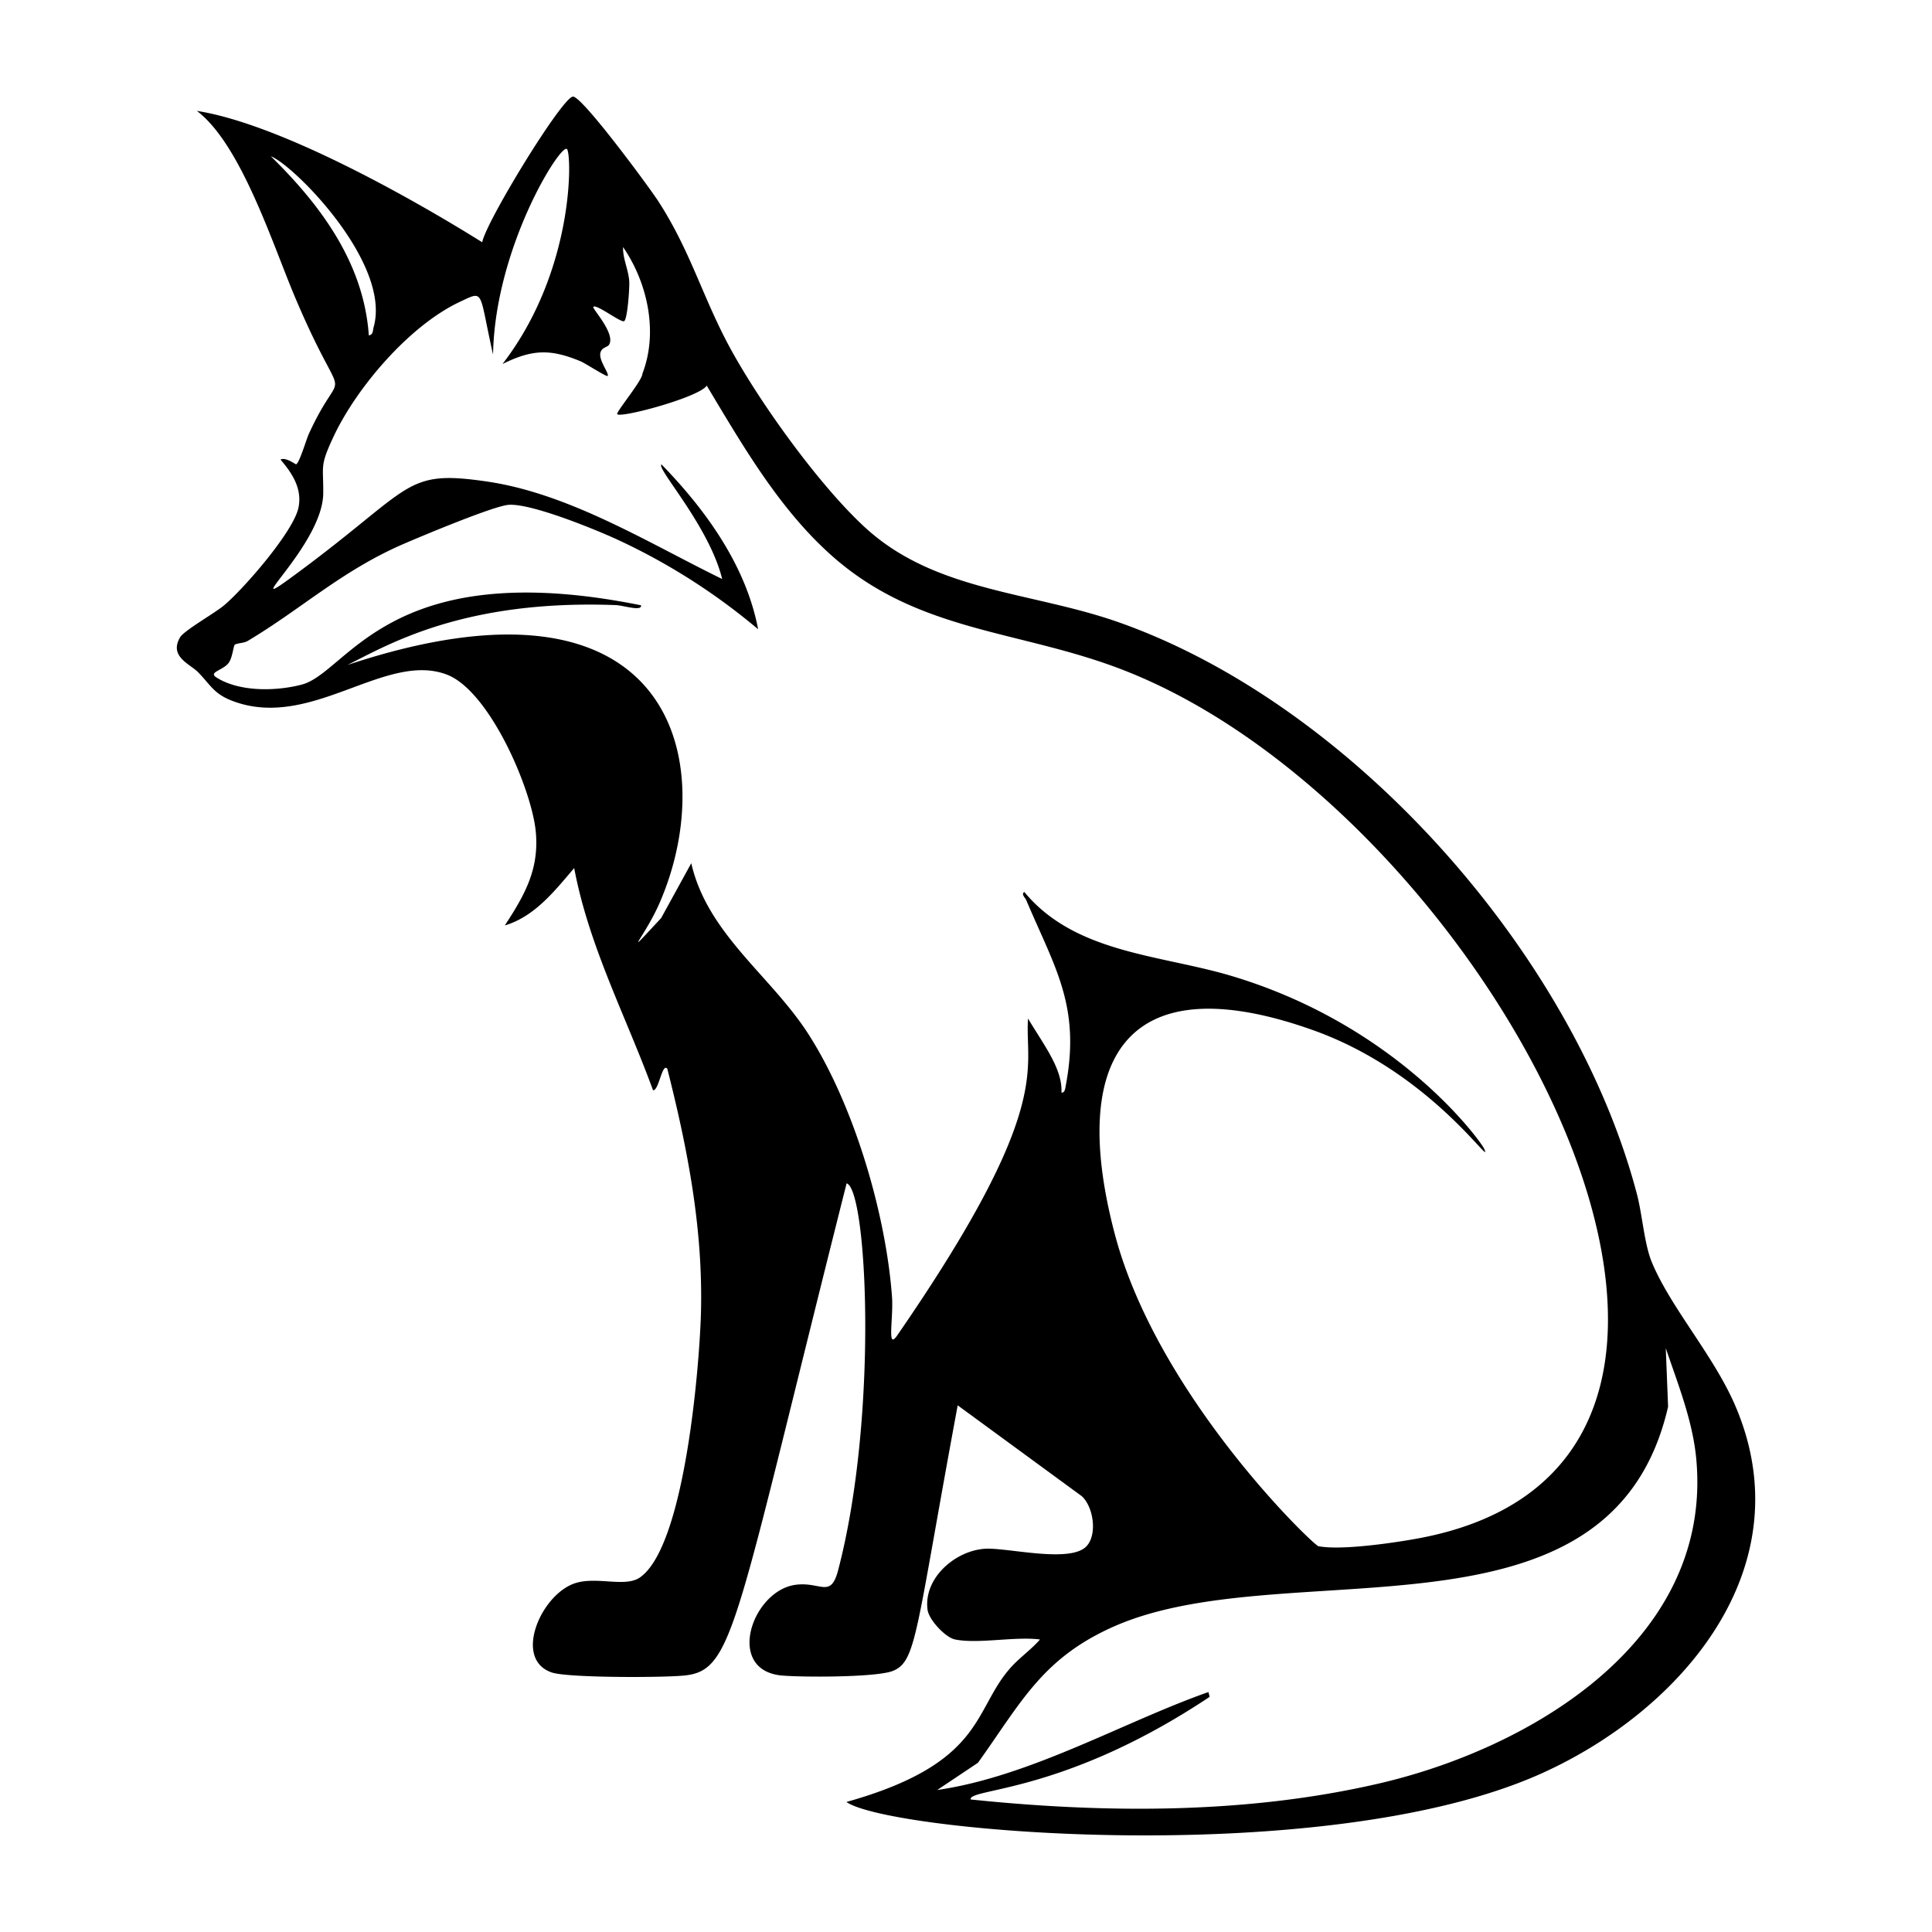
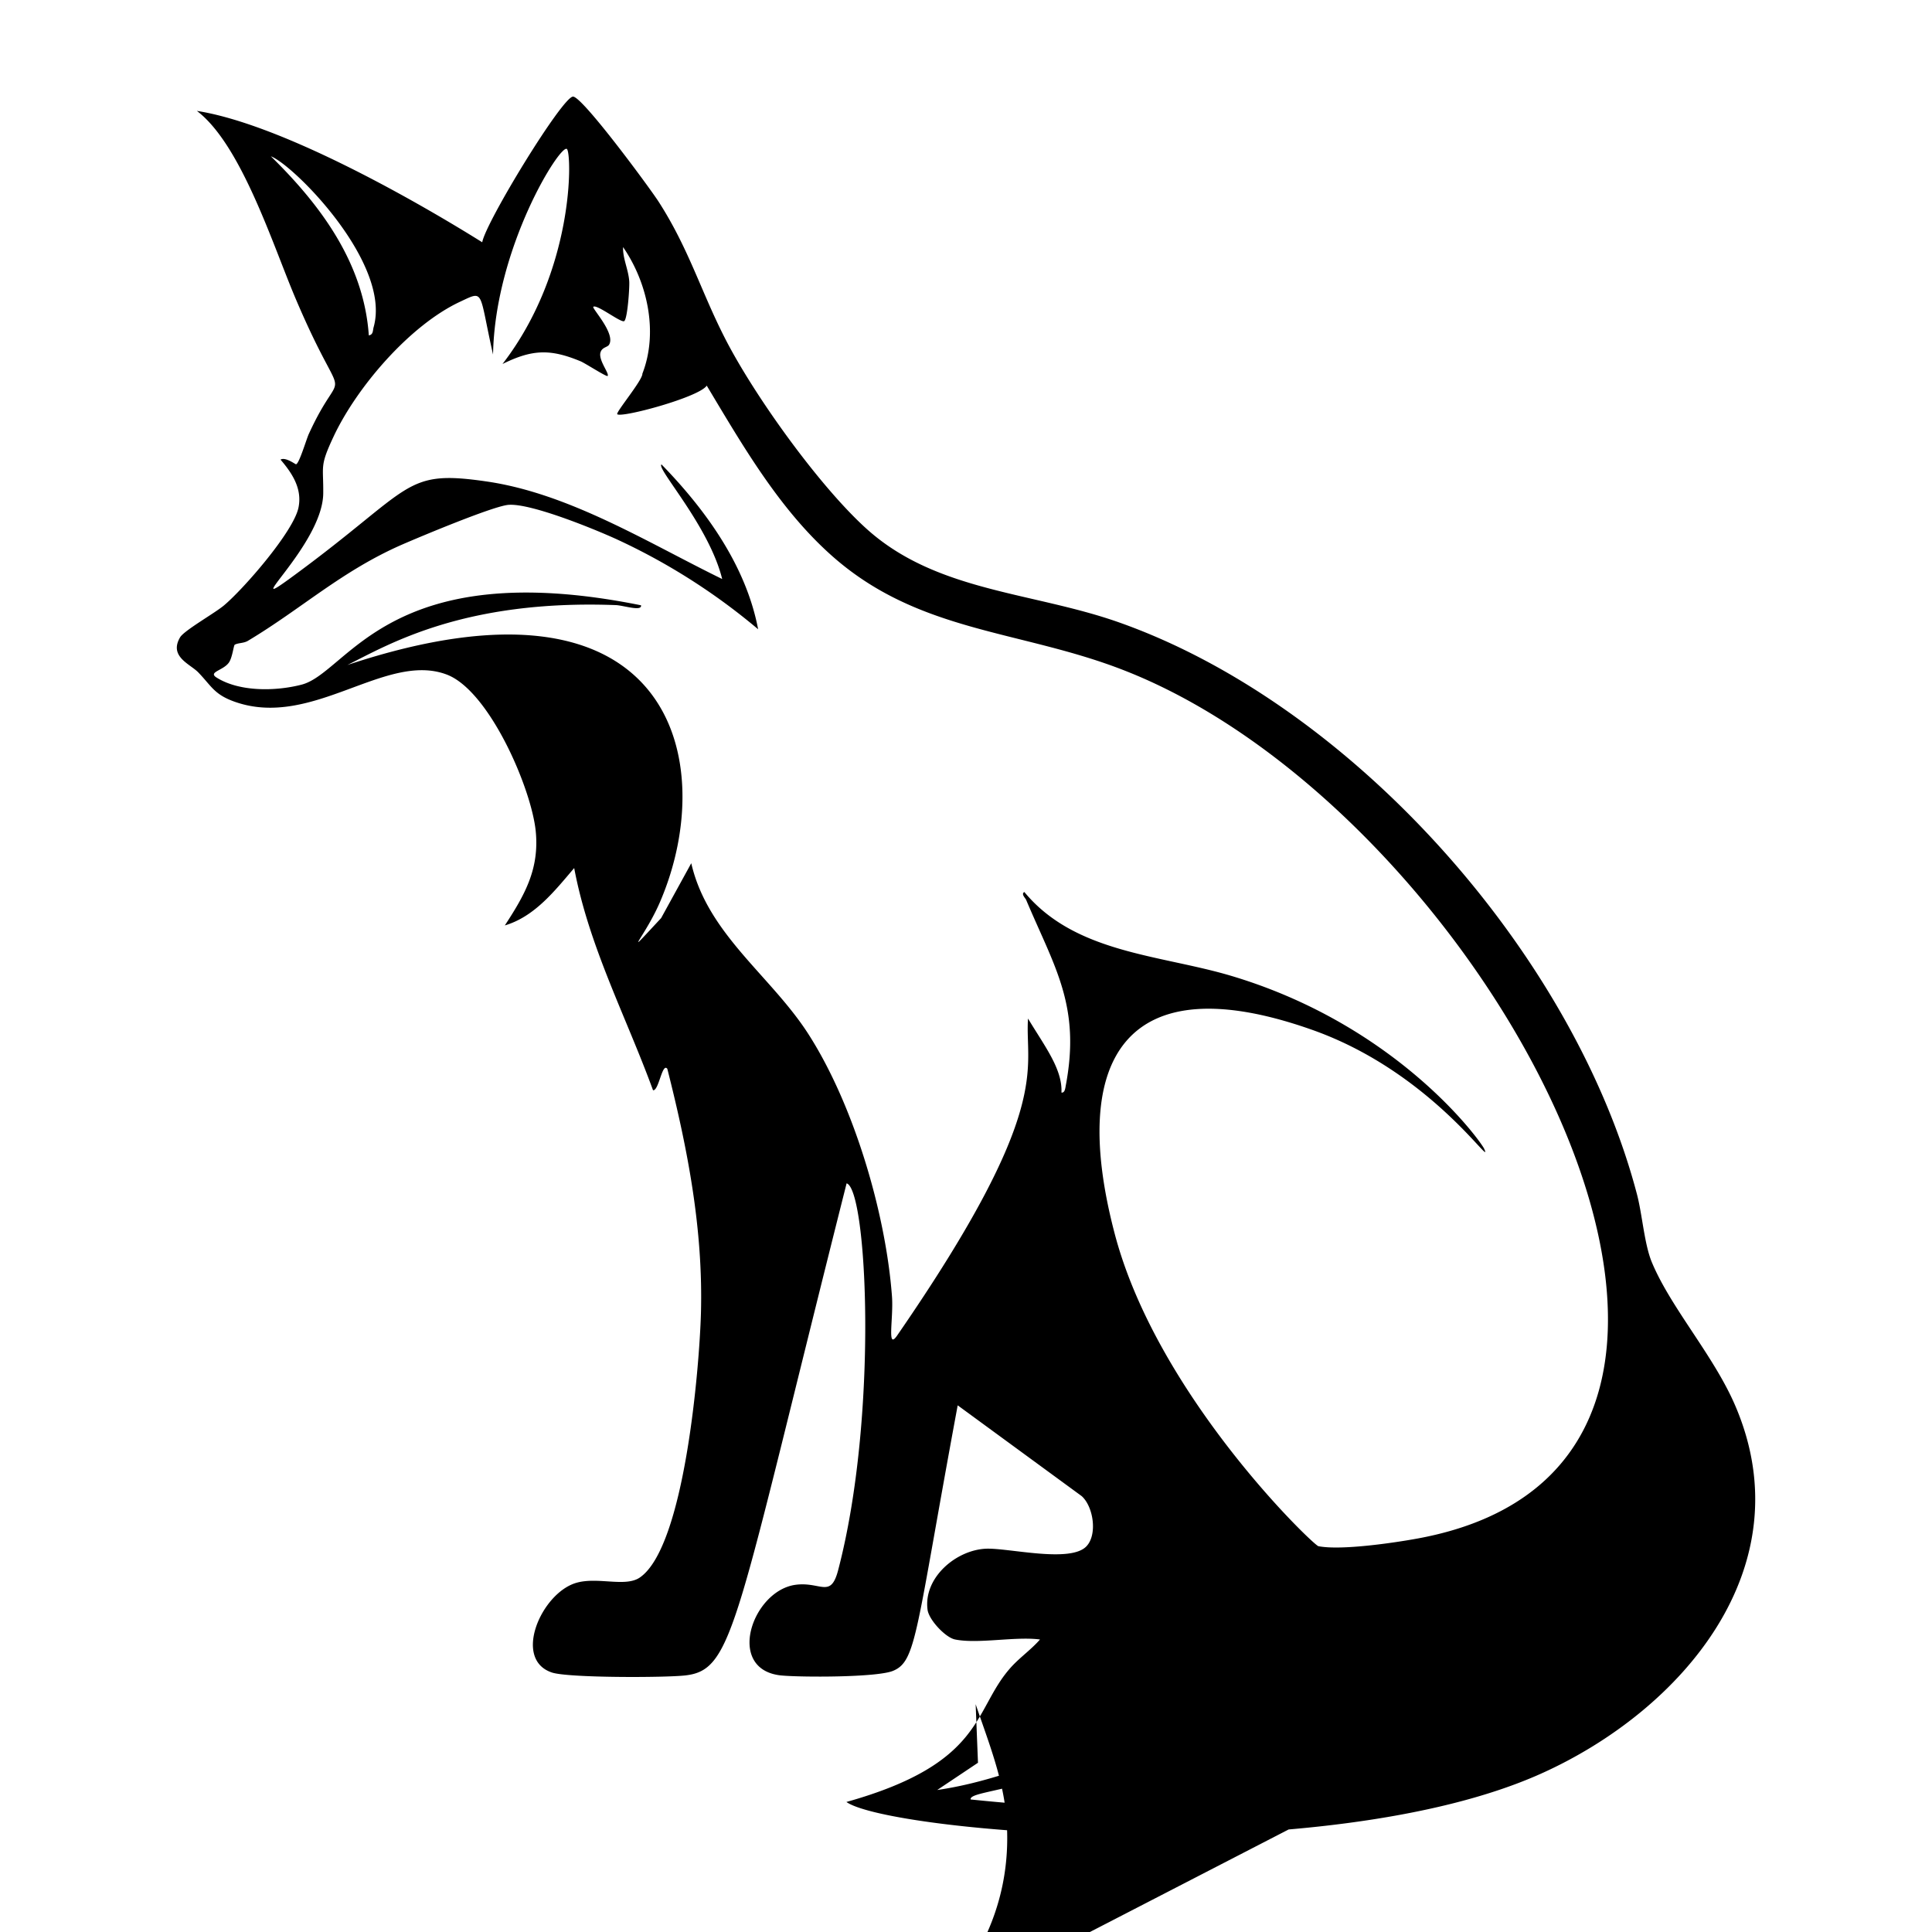
<svg xmlns="http://www.w3.org/2000/svg" viewBox="0 0 1000 1000">
-   <path d="M898.3 727.9c-11-25.9-33.3-50.7-43.2-74.3-4-9.4-5-24.7-7.8-35.4-32.5-124-147.3-253.7-268.8-296.3-44.4-15.5-93.3-15.7-129.2-47.5-24.8-22-59.4-70.3-74.4-100-12.2-24-18.5-45.9-34-70-4.5-7-39.4-54.4-44.3-54.4-5.5 0-45.2 65-47 75.4-36.8-23-104.9-61.3-147.7-68 23.1 17.5 39.5 70 51.3 97.6 26.5 62.2 25.1 29.2 6.6 69.7-1.2 2.6-5 15.5-6.6 15.6-.4 0-5.5-3.9-8-2.4 6 7 11.3 15 9.3 24.8-2.5 12.4-28.3 42-38.5 50.6-4.7 4-20.7 13-22.8 16.6-5.8 9.9 5 13.7 9.3 18 7 7.2 8.3 11.6 19.2 15.4 40.1 14 77.8-26 109.4-14.2 22.1 8.2 44 59 46.2 81.2 1.9 19.6-5.7 32.9-16 48.7 15.5-4.6 25.9-18 35.9-29.7 7.6 40.5 26.8 76.7 40.8 115 3 .5 4.7-14.5 7.4-11.1C356 595 364 636.4 362.8 679.9c-.8 27.8-8.4 120.6-31.6 136.6-7.5 5.2-21.9-.5-33 2.8-18 5.3-33 39.6-12.5 46.4 8.5 2.8 58.2 2.7 69 1.5 25.3-2.9 25.7-25.7 83.5-254.7 10.7 3 16.5 120.7-4.4 200.3-3.9 14.8-9 5.7-22.1 7.5-22.4 3.1-36.3 43.8-7.5 46.9 10.3 1 49.8 1.1 58.1-2.4 12.2-5.1 11.6-20 33.4-137.4l64.2 47c6.1 5.5 8.2 20 2.4 26-8.4 8.7-40 .8-51.8 1.2-15.6.6-32.6 15-30.4 31.6.7 5.3 9.4 14.5 14.3 15.4 11.9 2.4 31.2-1.7 43.9 0-5 5.7-11.2 9.8-16 15.5-18.6 21.7-13.3 48.7-84.2 68.6 22 15.6 247.9 35.3 359.4-14.6 73-32.7 136.4-106.7 100.8-190.2m-758.1-647c11.7 4.4 62.5 55.3 53.2 88.4-.5 1.7-.1 3.9-2.5 4.3-2.6-37.5-25-67.5-50.7-92.7m390 380.8c-1.8 1 .4 3 .9 4 14.8 35.1 28.4 54.9 20.5 96.4-.2 1.2-.5 3.7-2.2 3.4.6-12.1-8.7-24-17.3-38.3-1.8 26.2 13.7 46-67.7 164-5.5 8-1.9-8.5-2.7-20-3.2-43.3-19.8-99.4-43.3-136-19.4-30.2-52.2-51.7-60.6-88.4l-15.6 28.4c-22 23.6-8 9.4-.3-9 30.6-72 6.5-178.1-162.1-122 21-10.4 60-34 139-31 4.1.2 13.5 3.4 13 .1-131-26.5-151.6 35-175.8 41.1-13.2 3.4-32 3.8-43.9-3.7-4.6-2.9 3.5-3.6 6.4-7.8 1.8-2.6 2.4-8.8 3-9.2 1.8-1 4.6-.7 6.8-2 27.9-16.7 48.6-36.2 80-49.9 9.2-4 47.3-20 55-20.5 11.6-.8 43.7 12.3 55.4 17.6a324 324 0 0 1 73.7 46.8c-6.2-32.8-27.1-61.8-50-85.3-3 1.8 24.6 31.7 31.4 59.3-38.1-18.6-79.1-44.3-122-50.5-43.2-6.3-37.4 2.9-99.4 48.5-31.2 23 14.3-15 14.9-42 .2-14.8-2-14 5.2-29.4 12-25.8 39.7-58.1 65.8-70.2 12.6-5.9 9.4-5.8 16.9 27.4 1-55.8 35.4-110 38.3-106.3 2.5 3 3.9 62.8-33.4 111.2 15.4-7.6 24.7-7.9 40.4-1.4 2.4 1 13.5 8.2 14 7.6 1-1.2-4.4-7.6-3.8-11.7.6-3.2 3.5-3 4.5-4.4 3.7-5.7-9-19-8.1-19.7 1.8-1.5 14.4 8.5 16 7.4 1.7-1.2 2.8-17.4 2.6-20.5-.4-6.2-3.4-11.8-3.2-17.8 12.7 18.4 18.3 44.2 10 65.5.2 3.3-14 20.2-13 21 2.2 2 42.4-8.8 46.3-14.8 18.3 30.5 37 63 63.7 87.1 45.3 41 98.3 39.1 152.4 60.3 189.4 74 367.2 409.6 152 449.3-12.5 2.3-39.9 6.3-51.5 4-2.5-.4-83.3-77.7-105.4-161.6-24-91.1 5.7-140.1 102.9-105.4 61.4 22 93.6 72.9 88.3 61.3-1.6-3.6-44.6-64-131.6-89.7-36.7-10.8-80.3-11.6-106.4-43.2m182.4 461.7c-68 15.6-141 15.2-210.2 8-1-6 48-2.7 123.7-53.1l-.6-2.5c-43.6 15.3-92 43.7-140.4 50.7l21.1-14.1c22.2-31 33.1-53.8 69.6-70.2 89.2-40.1 257.9 15.4 287.6-114.1l-1.2-30.3c6.6 19.5 14.6 39.2 16 60 6.7 92.6-87 147.7-165.6 165.6" />
+   <path d="M898.3 727.9c-11-25.9-33.3-50.7-43.2-74.3-4-9.4-5-24.7-7.8-35.4-32.5-124-147.3-253.7-268.8-296.3-44.4-15.5-93.3-15.7-129.2-47.5-24.8-22-59.4-70.3-74.4-100-12.2-24-18.5-45.9-34-70-4.5-7-39.4-54.4-44.3-54.4-5.5 0-45.2 65-47 75.4-36.8-23-104.9-61.3-147.7-68 23.1 17.5 39.5 70 51.3 97.6 26.5 62.2 25.1 29.2 6.6 69.7-1.2 2.6-5 15.5-6.6 15.6-.4 0-5.5-3.9-8-2.4 6 7 11.3 15 9.3 24.8-2.5 12.4-28.3 42-38.5 50.6-4.7 4-20.7 13-22.8 16.6-5.8 9.9 5 13.7 9.3 18 7 7.2 8.3 11.6 19.2 15.4 40.1 14 77.8-26 109.4-14.2 22.1 8.2 44 59 46.2 81.2 1.9 19.6-5.7 32.9-16 48.7 15.5-4.6 25.9-18 35.9-29.7 7.6 40.5 26.8 76.7 40.8 115 3 .5 4.7-14.5 7.4-11.1C356 595 364 636.4 362.8 679.9c-.8 27.8-8.4 120.6-31.6 136.6-7.5 5.2-21.9-.5-33 2.8-18 5.3-33 39.6-12.5 46.4 8.5 2.8 58.2 2.7 69 1.5 25.3-2.9 25.7-25.7 83.5-254.7 10.7 3 16.5 120.7-4.4 200.3-3.9 14.8-9 5.7-22.1 7.5-22.4 3.1-36.3 43.8-7.5 46.9 10.3 1 49.8 1.1 58.1-2.4 12.2-5.1 11.6-20 33.4-137.4l64.2 47c6.1 5.5 8.2 20 2.4 26-8.4 8.7-40 .8-51.8 1.2-15.6.6-32.6 15-30.4 31.6.7 5.3 9.4 14.5 14.3 15.4 11.9 2.4 31.2-1.7 43.9 0-5 5.7-11.2 9.8-16 15.5-18.6 21.7-13.3 48.7-84.2 68.6 22 15.6 247.9 35.3 359.4-14.6 73-32.7 136.4-106.7 100.8-190.2m-758.1-647c11.7 4.4 62.5 55.3 53.2 88.4-.5 1.7-.1 3.9-2.5 4.3-2.6-37.5-25-67.5-50.7-92.7m390 380.8c-1.8 1 .4 3 .9 4 14.8 35.1 28.4 54.9 20.5 96.4-.2 1.2-.5 3.7-2.2 3.4.6-12.1-8.7-24-17.3-38.3-1.8 26.2 13.7 46-67.7 164-5.5 8-1.9-8.5-2.7-20-3.2-43.3-19.8-99.4-43.3-136-19.4-30.2-52.2-51.7-60.6-88.4l-15.6 28.4c-22 23.6-8 9.4-.3-9 30.6-72 6.5-178.1-162.1-122 21-10.4 60-34 139-31 4.1.2 13.5 3.4 13 .1-131-26.5-151.6 35-175.8 41.1-13.2 3.4-32 3.8-43.9-3.7-4.6-2.9 3.5-3.6 6.4-7.8 1.8-2.6 2.4-8.8 3-9.2 1.8-1 4.6-.7 6.8-2 27.9-16.7 48.6-36.2 80-49.9 9.2-4 47.3-20 55-20.5 11.6-.8 43.7 12.3 55.4 17.6a324 324 0 0 1 73.7 46.8c-6.2-32.8-27.1-61.8-50-85.3-3 1.8 24.6 31.7 31.4 59.3-38.1-18.6-79.1-44.3-122-50.5-43.2-6.3-37.4 2.9-99.4 48.5-31.2 23 14.3-15 14.9-42 .2-14.8-2-14 5.2-29.4 12-25.8 39.7-58.1 65.8-70.2 12.6-5.9 9.4-5.8 16.9 27.4 1-55.8 35.4-110 38.3-106.3 2.5 3 3.9 62.8-33.4 111.2 15.4-7.6 24.7-7.9 40.4-1.4 2.4 1 13.5 8.2 14 7.6 1-1.2-4.4-7.6-3.8-11.7.6-3.2 3.5-3 4.5-4.4 3.7-5.7-9-19-8.1-19.7 1.8-1.5 14.4 8.5 16 7.4 1.7-1.2 2.8-17.4 2.6-20.5-.4-6.2-3.4-11.8-3.2-17.8 12.7 18.4 18.3 44.2 10 65.5.2 3.3-14 20.2-13 21 2.2 2 42.4-8.8 46.3-14.8 18.3 30.5 37 63 63.7 87.1 45.3 41 98.3 39.1 152.4 60.3 189.4 74 367.2 409.6 152 449.3-12.5 2.3-39.9 6.3-51.5 4-2.5-.4-83.3-77.7-105.4-161.6-24-91.1 5.7-140.1 102.9-105.4 61.4 22 93.6 72.9 88.3 61.3-1.6-3.6-44.6-64-131.6-89.7-36.7-10.8-80.3-11.6-106.4-43.2m182.4 461.7c-68 15.6-141 15.2-210.2 8-1-6 48-2.7 123.7-53.1l-.6-2.5c-43.6 15.3-92 43.7-140.4 50.7l21.1-14.1l-1.2-30.3c6.6 19.5 14.6 39.2 16 60 6.7 92.6-87 147.7-165.6 165.6" />
</svg>